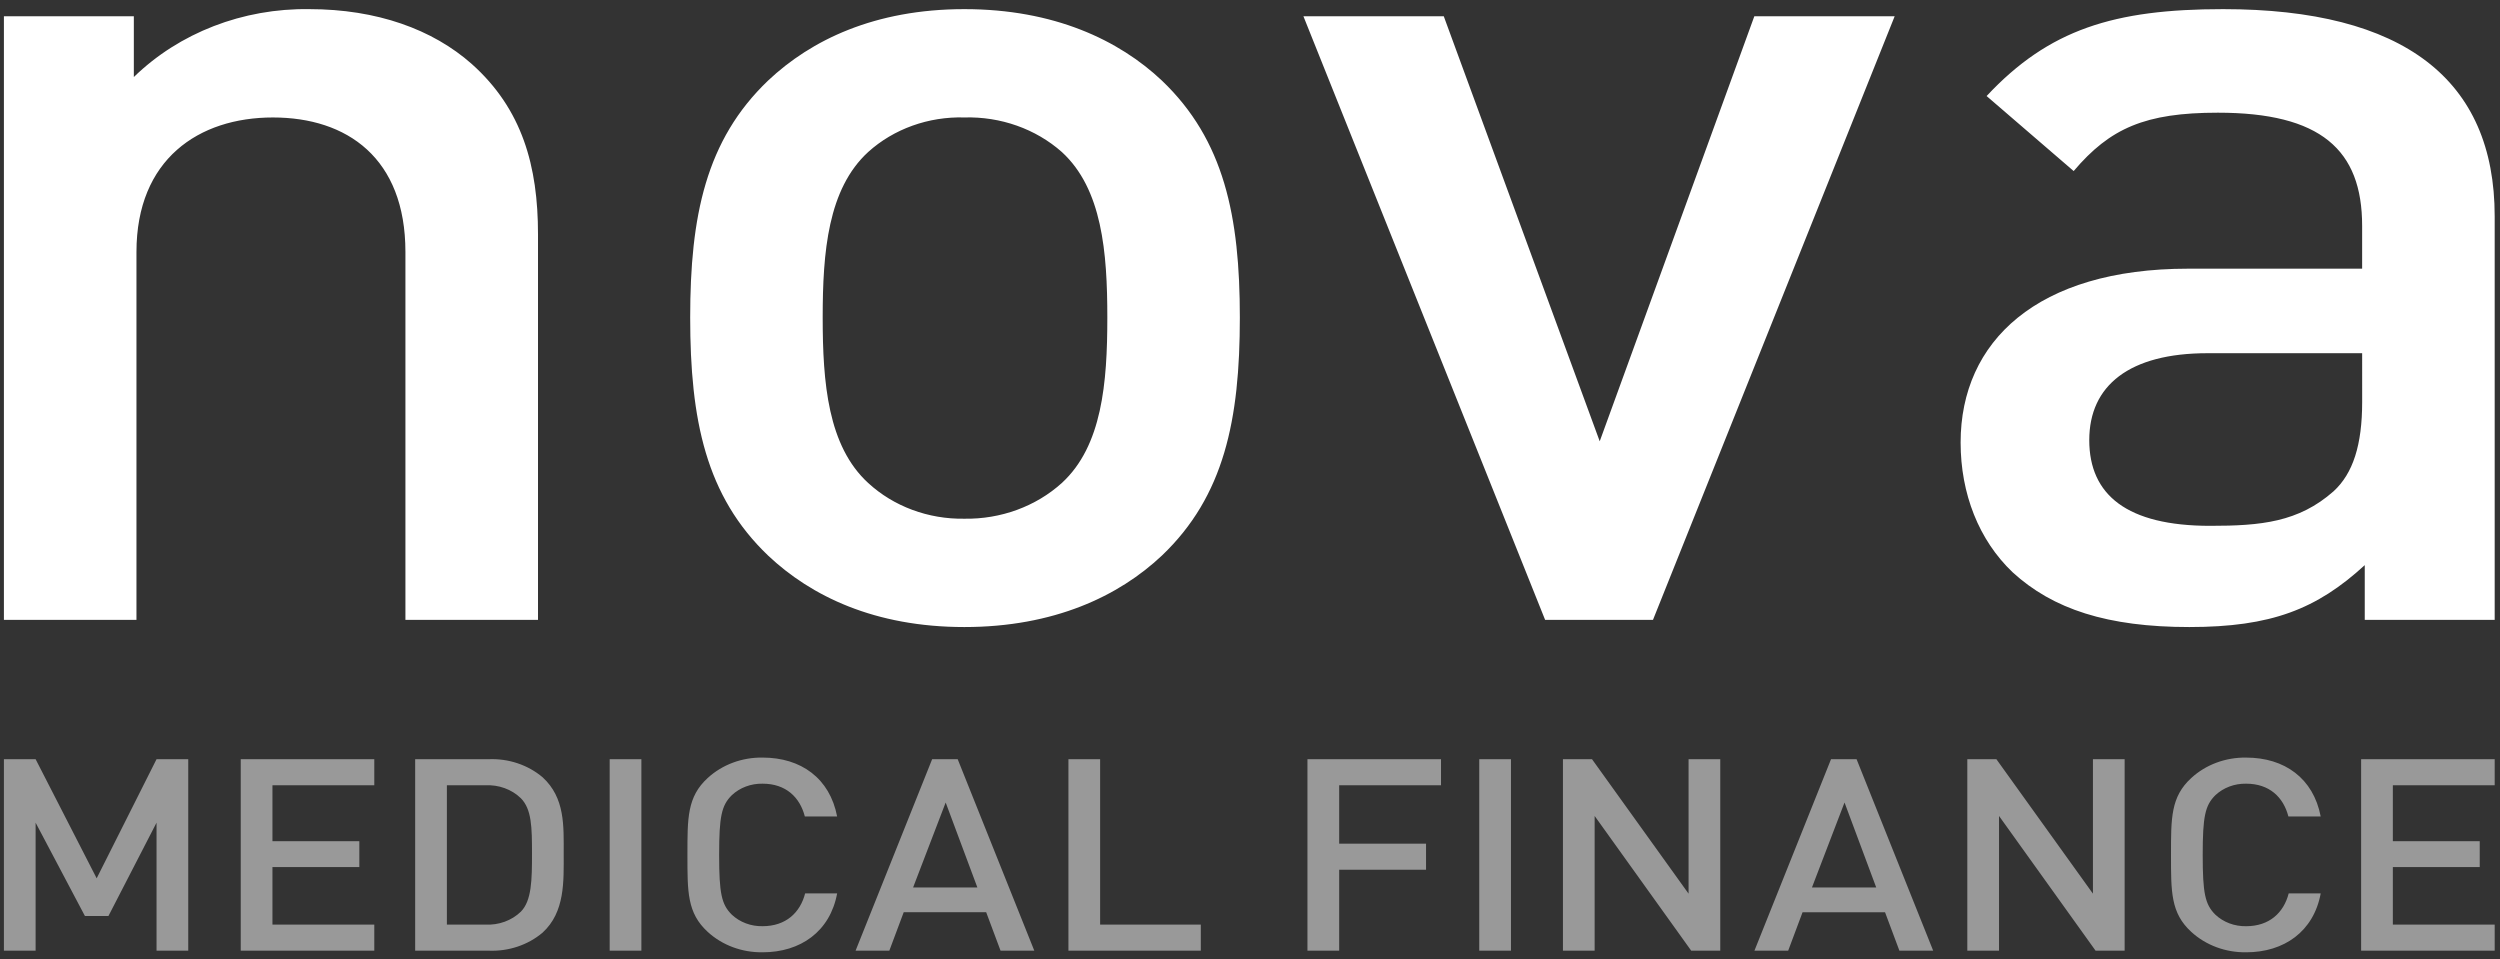
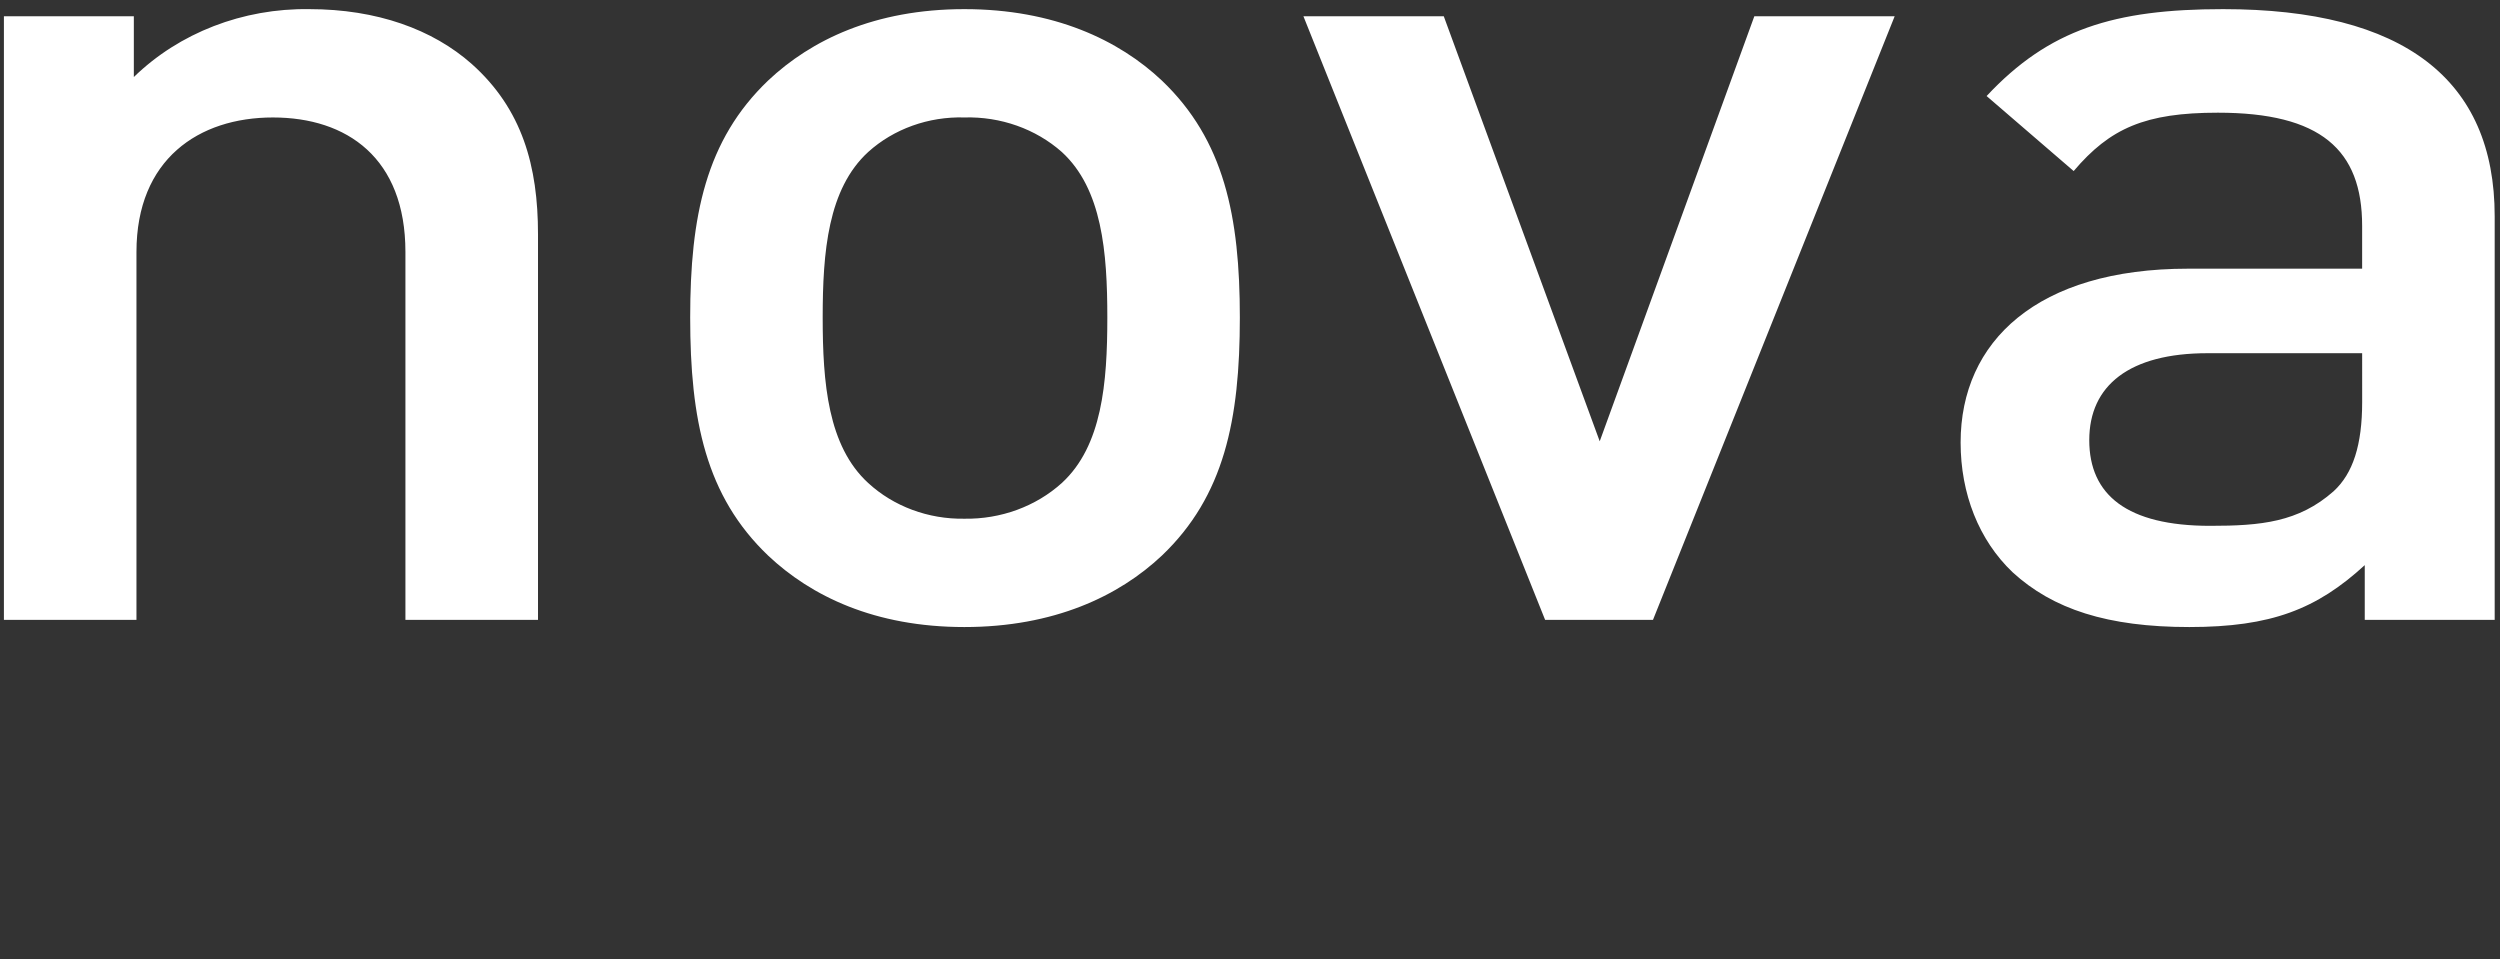
<svg xmlns="http://www.w3.org/2000/svg" width="159px" height="61px" viewBox="0 0 159 61" version="1.1">
  <rect x="0" y="0" width="159" height="61" fill="#333333" stroke="none" />
  <title>Shape</title>
  <desc>Created with Sketch.</desc>
  <g id="Page-1" stroke="none" stroke-width="1" fill="none" fill-rule="evenodd">
    <g id="nova-logo-wh" fill="#FFFFFF" fill-rule="nonzero">
      <g id="Shape" transform="translate(0.249, 0.202)">
        <path d="M25.536,39.223 L25.536,15.825 C25.536,9.844 21.818,7.269 17.107,7.269 C12.396,7.269 8.43,9.92 8.43,15.825 L8.43,39.223 L0,39.223 L0,0.833 L8.263,0.833 L8.263,4.697 C11.153,1.884 15.203,0.316 19.42,0.379 C23.719,0.379 27.271,1.667 29.751,3.864 C32.976,6.742 33.968,10.376 33.968,14.692 L33.968,39.223 L25.536,39.223 Z M73.647,35.133 C70.918,37.708 66.787,39.678 61.084,39.678 C55.382,39.678 51.332,37.708 48.604,35.133 C44.638,31.347 43.647,26.501 43.647,19.989 C43.647,13.552 44.639,8.706 48.604,4.92 C51.332,2.348 55.381,0.379 61.084,0.379 C66.788,0.379 70.918,2.348 73.647,4.922 C77.612,8.709 78.605,13.554 78.605,19.991 C78.605,26.503 77.612,31.349 73.647,35.134 L73.647,35.133 Z M67.283,9.465 C65.625,7.996 63.39,7.203 61.084,7.268 C58.804,7.203 56.593,7.997 54.968,9.465 C52.405,11.813 52.074,15.825 52.074,19.991 C52.074,24.156 52.405,28.168 54.968,30.516 C56.584,32.005 58.793,32.826 61.084,32.788 C63.4,32.826 65.635,32.007 67.283,30.516 C69.844,28.167 70.177,24.155 70.177,19.991 C70.177,15.826 69.844,11.812 67.283,9.465 Z M104.88,39.223 L98.021,39.223 L82.649,0.833 L91.575,0.833 L101.493,27.865 L111.326,0.833 L120.252,0.833 L104.88,39.223 Z M150.149,39.223 L150.149,35.741 C147.093,38.544 144.199,39.678 138.993,39.678 C133.786,39.678 130.316,38.542 127.754,36.195 C125.604,34.15 124.446,31.197 124.446,27.941 C124.446,21.505 129.322,16.886 138.909,16.886 L149.983,16.886 L149.983,14.159 C149.983,9.312 147.337,6.965 140.81,6.965 C136.18,6.965 133.951,7.95 131.636,10.677 L126.099,5.906 C130.065,1.667 134.198,0.379 141.14,0.379 C152.628,0.379 158.413,4.846 158.413,13.554 L158.413,39.223 L150.149,39.223 Z M149.984,22.262 L140.148,22.262 C135.19,22.262 132.628,24.308 132.628,27.79 C132.628,31.272 135.025,33.241 140.314,33.241 C143.539,33.241 145.933,33.014 148.166,31.044 C149.406,29.908 149.985,28.09 149.985,25.366 L149.984,22.262 Z" />
-         <path d="M9.707,60.261 L9.707,52.12 L6.648,58.055 L5.152,58.055 L2.016,52.12 L2.016,60.261 L0,60.261 L0,48.083 L2.016,48.083 L5.899,55.659 L9.707,48.083 L11.723,48.083 L11.723,60.261 L9.707,60.261 Z M15.062,60.261 L15.062,48.083 L23.556,48.083 L23.556,49.742 L17.079,49.742 L17.079,53.3 L22.604,53.3 L22.604,54.942 L17.079,54.942 L17.079,58.602 L23.556,58.602 L23.556,60.261 L15.062,60.261 Z M34.258,59.115 C33.326,59.903 32.089,60.315 30.823,60.261 L26.156,60.261 L26.156,48.083 L30.823,48.083 C32.089,48.03 33.326,48.443 34.258,49.23 C35.695,50.547 35.602,52.325 35.602,54.087 C35.602,55.849 35.695,57.799 34.258,59.115 Z M32.877,50.564 C32.293,49.998 31.467,49.697 30.618,49.743 L28.173,49.743 L28.173,58.602 L30.618,58.602 C31.467,58.648 32.293,58.347 32.877,57.781 C33.568,57.08 33.586,55.763 33.586,54.087 C33.586,52.411 33.569,51.265 32.877,50.564 L32.877,50.564 Z M38.527,60.261 L38.527,48.083 L40.543,48.083 L40.543,60.261 L38.527,60.261 Z M48.251,60.363 C46.943,60.382 45.683,59.913 44.76,59.064 C43.453,57.866 43.472,56.515 43.472,54.172 C43.472,51.829 43.453,50.477 44.76,49.28 C45.683,48.431 46.943,47.961 48.251,47.98 C50.696,47.98 52.526,49.297 52.992,51.726 L50.939,51.726 C50.621,50.495 49.726,49.64 48.252,49.64 C47.515,49.625 46.805,49.892 46.292,50.375 C45.638,51.025 45.488,51.726 45.488,54.172 C45.488,56.618 45.638,57.319 46.292,57.969 C46.805,58.453 47.515,58.719 48.252,58.704 C49.726,58.704 50.641,57.849 50.958,56.617 L52.993,56.617 C52.545,59.047 50.659,60.364 48.251,60.364 L48.251,60.363 Z M63.386,60.261 L62.472,57.815 L57.227,57.815 L56.312,60.261 L54.166,60.261 L59.036,48.083 L60.66,48.083 L65.532,60.261 L63.386,60.261 Z M59.896,50.837 L57.824,56.241 L61.912,56.241 L59.896,50.837 Z M67.703,60.261 L67.703,48.083 L69.719,48.083 L69.719,58.602 L76.122,58.602 L76.122,60.261 L67.703,60.261 Z M84.922,49.742 L84.922,53.455 L90.447,53.455 L90.447,55.114 L84.922,55.114 L84.922,60.262 L82.905,60.262 L82.905,48.083 L91.399,48.083 L91.399,49.742 L84.922,49.742 Z M93.831,60.261 L93.831,48.083 L95.848,48.083 L95.848,60.261 L93.831,60.261 Z M107.312,60.261 L101.17,51.692 L101.17,60.261 L99.154,60.261 L99.154,48.083 L101.003,48.083 L107.144,56.636 L107.144,48.083 L109.16,48.083 L109.16,60.261 L107.312,60.261 Z M120.553,60.261 L119.639,57.816 L114.394,57.816 L113.479,60.261 L111.333,60.261 L116.205,48.083 L117.829,48.083 L122.701,60.261 L120.553,60.261 Z M117.063,50.837 L114.991,56.242 L119.079,56.242 L117.063,50.837 Z M133.03,60.261 L126.889,51.692 L126.889,60.261 L124.872,60.261 L124.872,48.083 L126.721,48.083 L132.862,56.636 L132.862,48.083 L134.878,48.083 L134.878,60.261 L133.03,60.261 Z M142.605,60.363 C141.298,60.382 140.038,59.913 139.115,59.064 C137.808,57.866 137.827,56.516 137.827,54.172 C137.827,51.829 137.808,50.478 139.115,49.281 C140.037,48.431 141.297,47.962 142.605,47.981 C145.05,47.981 146.88,49.297 147.347,51.726 L145.293,51.726 C144.976,50.495 144.08,49.64 142.606,49.64 C141.87,49.626 141.16,49.892 140.646,50.375 C139.993,51.025 139.843,51.726 139.843,54.172 C139.843,56.619 139.993,57.319 140.646,57.969 C141.16,58.453 141.87,58.719 142.606,58.705 C144.08,58.705 144.996,57.85 145.312,56.618 L147.348,56.618 C146.899,59.047 145.013,60.364 142.605,60.364 L142.605,60.363 Z M149.919,60.261 L149.919,48.083 L158.413,48.083 L158.413,49.742 L151.936,49.742 L151.936,53.3 L157.461,53.3 L157.461,54.942 L151.936,54.942 L151.936,58.602 L158.413,58.602 L158.413,60.261 L149.919,60.261 Z" opacity="0.5" />
      </g>
    </g>
  </g>
</svg>